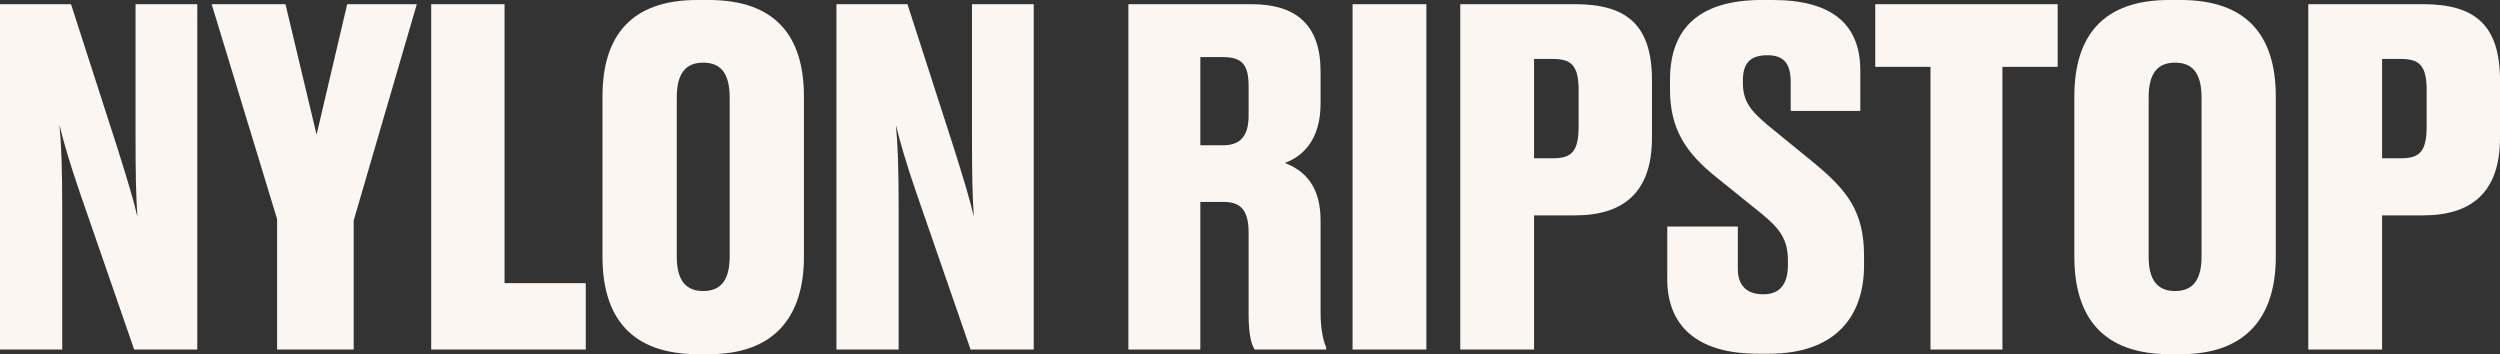
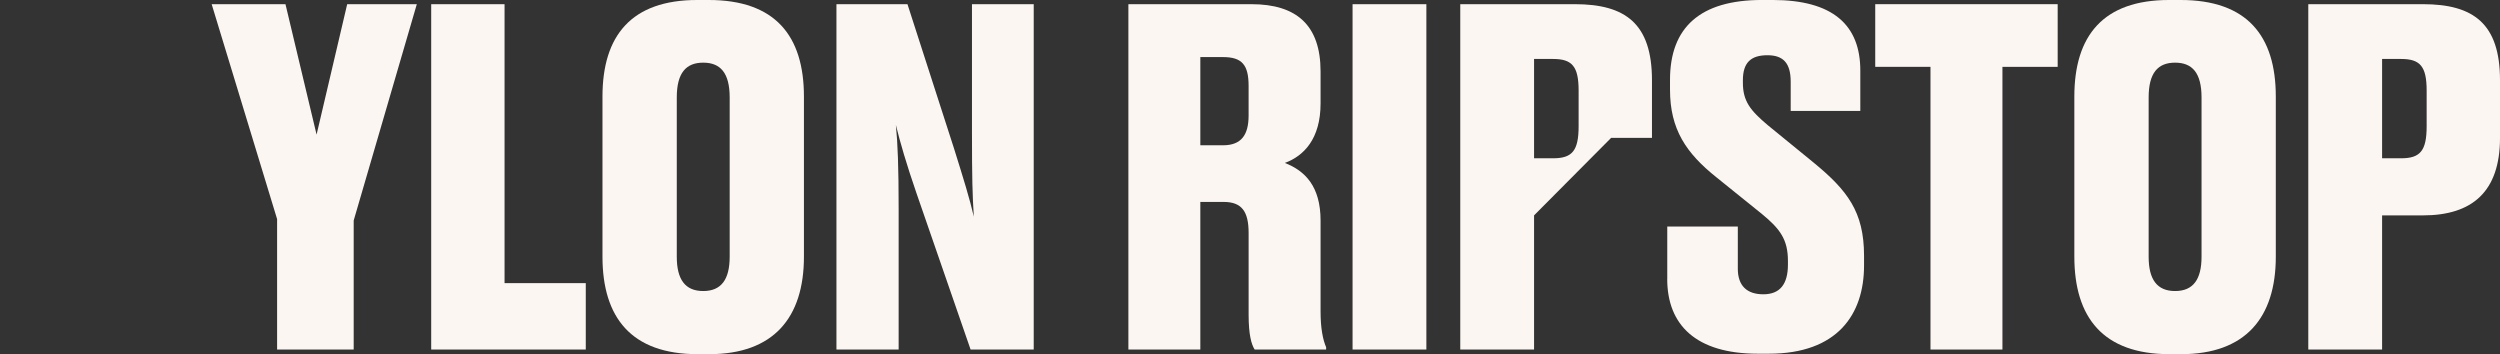
<svg xmlns="http://www.w3.org/2000/svg" id="Livello_2" viewBox="0 0 1266.52 179.42">
  <rect x="0" y="0" width="1266.52" height="179.42" fill="#333333" stroke="none" />
  <defs>
    <style>.cls-1{fill:#fbf6f2;stroke-width:0px;}</style>
  </defs>
  <g id="Livello_1-2">
-     <path class="cls-1" d="M69.61,109.82c-.71-11.05-.94-19.99-.94-42.56V2.12h31.28v174.96h-31.98l-27.51-79.48c-4.94-14.34-8.23-25.63-10.35-34.33.94,9.17,1.41,21.4,1.41,42.56v71.25H0V2.12h35.98l23.52,72.9c4.94,15.76,8,25.63,10.11,34.8Z" />
    <path class="cls-1" d="M140.38,110.99L107.23,2.12h37.39l15.76,66.08L175.89,2.12h35.27l-31.98,109.58v65.37h-38.8v-66.08Z" />
    <path class="cls-1" d="M255.61,2.12v141.33h41.15v33.63h-78.31V2.12h37.15Z" />
    <path class="cls-1" d="M407.28,130.04c0,31.04-15.52,49.38-47.97,49.38h-5.88c-33.63,0-48.21-18.58-48.21-49.38V48.91c0-30.81,14.58-48.91,47.97-48.91h5.88c33.63,0,48.21,18.11,48.21,48.91v81.13ZM369.66,49.38c0-12.46-4.7-17.64-13.4-17.64s-13.4,5.17-13.4,17.64v80.66c0,11.52,4.23,17.4,13.4,17.4s13.4-5.88,13.4-17.4V49.38Z" />
    <path class="cls-1" d="M493.35,109.82c-.71-11.05-.94-19.99-.94-42.56V2.12h31.28v174.96h-31.98l-27.51-79.48c-4.94-14.34-8.23-25.63-10.35-34.33.94,9.17,1.41,21.4,1.41,42.56v71.25h-31.51V2.12h35.98l23.52,72.9c4.94,15.76,8,25.63,10.11,34.8Z" />
    <path class="cls-1" d="M608.1,177.07h-36.45V2.12h62.32c22.81,0,35.04,10.58,35.04,34.1v16.23c0,17.87-8.47,26.57-18.11,30.1,10.35,4,18.11,11.99,18.11,29.16v46.09c0,8.47,1.17,14.34,2.82,18.11v1.18h-36.21c-1.65-2.59-3.06-7.52-3.06-17.64v-41.39c0-11.05-3.53-15.76-12.7-15.76h-11.76v74.78ZM608.1,73.6h11.52c9.17,0,12.93-5.17,12.93-15.05v-15.05c0-10.58-3.29-14.58-12.93-14.58h-11.52v44.68Z" />
    <path class="cls-1" d="M722.61,177.07h-37.39V2.12h37.39v174.96Z" />
-     <path class="cls-1" d="M777.17,109.11v67.96h-37.39V2.12h58.08c25.63,0,39.04,9.88,39.04,38.57v29.16c0,27.28-14.11,39.27-39.04,39.27h-20.69ZM777.17,80.19h9.64c9.64,0,12.93-3.76,12.93-16.22v-18.11c0-12.23-3.29-15.99-12.93-15.99h-9.64v50.32Z" />
+     <path class="cls-1" d="M777.17,109.11v67.96h-37.39V2.12h58.08c25.63,0,39.04,9.88,39.04,38.57v29.16h-20.69ZM777.17,80.19h9.64c9.64,0,12.93-3.76,12.93-16.22v-18.11c0-12.23-3.29-15.99-12.93-15.99h-9.64v50.32Z" />
    <path class="cls-1" d="M844.65,141.33v-26.57h35.74v21.4c0,8.47,4.47,12.93,12.93,12.93s12.46-5.17,12.46-15.05v-1.88c0-10.82-4-16.23-13.17-23.75l-23.05-18.58c-15.29-12.23-23.52-24.22-23.52-44.45v-4.94c0-26.57,15.29-40.45,46.56-40.45h5.41c30.57,0,44.44,12.7,44.44,35.74v20.46h-35.27v-14.81c0-9.41-3.76-13.4-11.76-13.4-8.47,0-12.46,3.76-12.46,12.7v1.18c0,9.41,3.76,14.11,12.7,21.63l23.05,18.81c17.17,14.11,25.63,24.93,25.63,47.27v4.94c0,24.93-13.64,44.68-48.21,44.68h-5.64c-31.28,0-45.86-14.58-45.86-37.86Z" />
    <path class="cls-1" d="M977.99,33.86h-27.98V2.12h92.42v31.75h-27.98v143.21h-36.45V33.86Z" />
    <path class="cls-1" d="M1152.94,130.04c0,31.04-15.52,49.38-47.97,49.38h-5.88c-33.63,0-48.21-18.58-48.21-49.38V48.91c0-30.81,14.58-48.91,47.97-48.91h5.88c33.63,0,48.21,18.11,48.21,48.91v81.13ZM1115.32,49.38c0-12.46-4.7-17.64-13.4-17.64s-13.4,5.17-13.4,17.64v80.66c0,11.52,4.23,17.4,13.4,17.4s13.4-5.88,13.4-17.4V49.38Z" />
    <path class="cls-1" d="M1206.79,109.11v67.96h-37.39V2.12h58.08c25.63,0,39.04,9.88,39.04,38.57v29.16c0,27.28-14.11,39.27-39.04,39.27h-20.69ZM1206.79,80.19h9.64c9.64,0,12.93-3.76,12.93-16.22v-18.11c0-12.23-3.29-15.99-12.93-15.99h-9.64v50.32Z" />
  </g>
</svg>